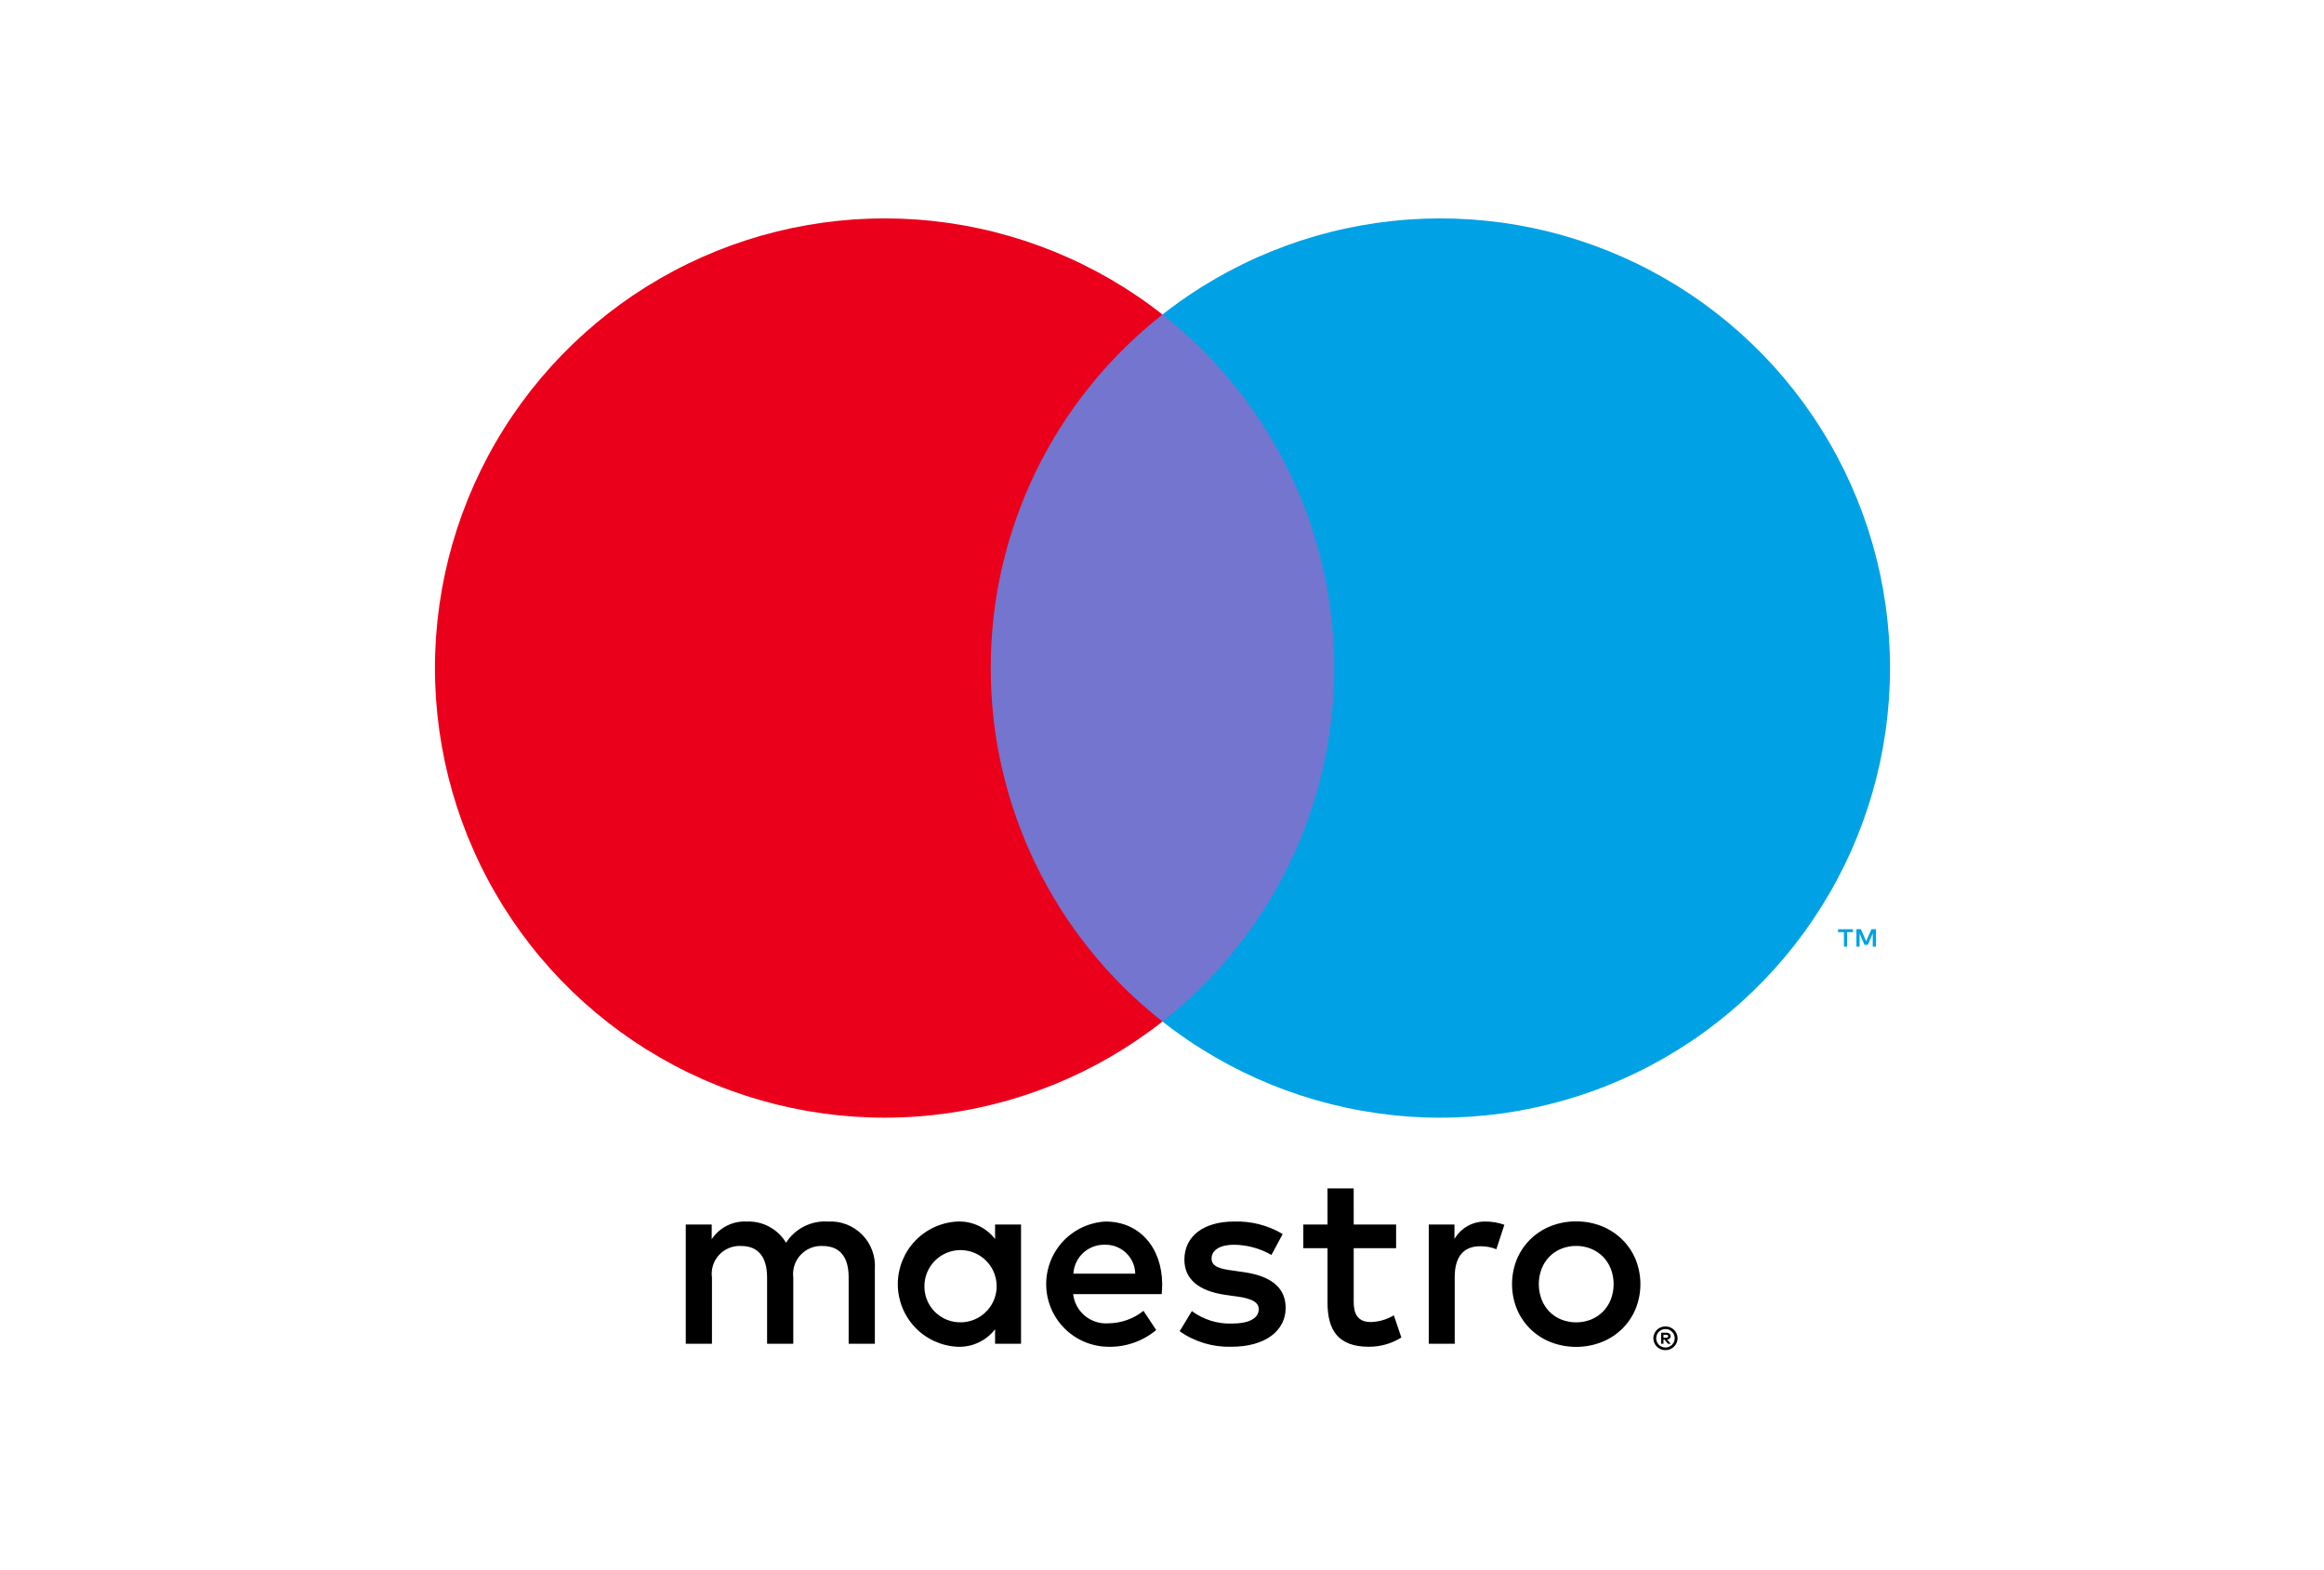
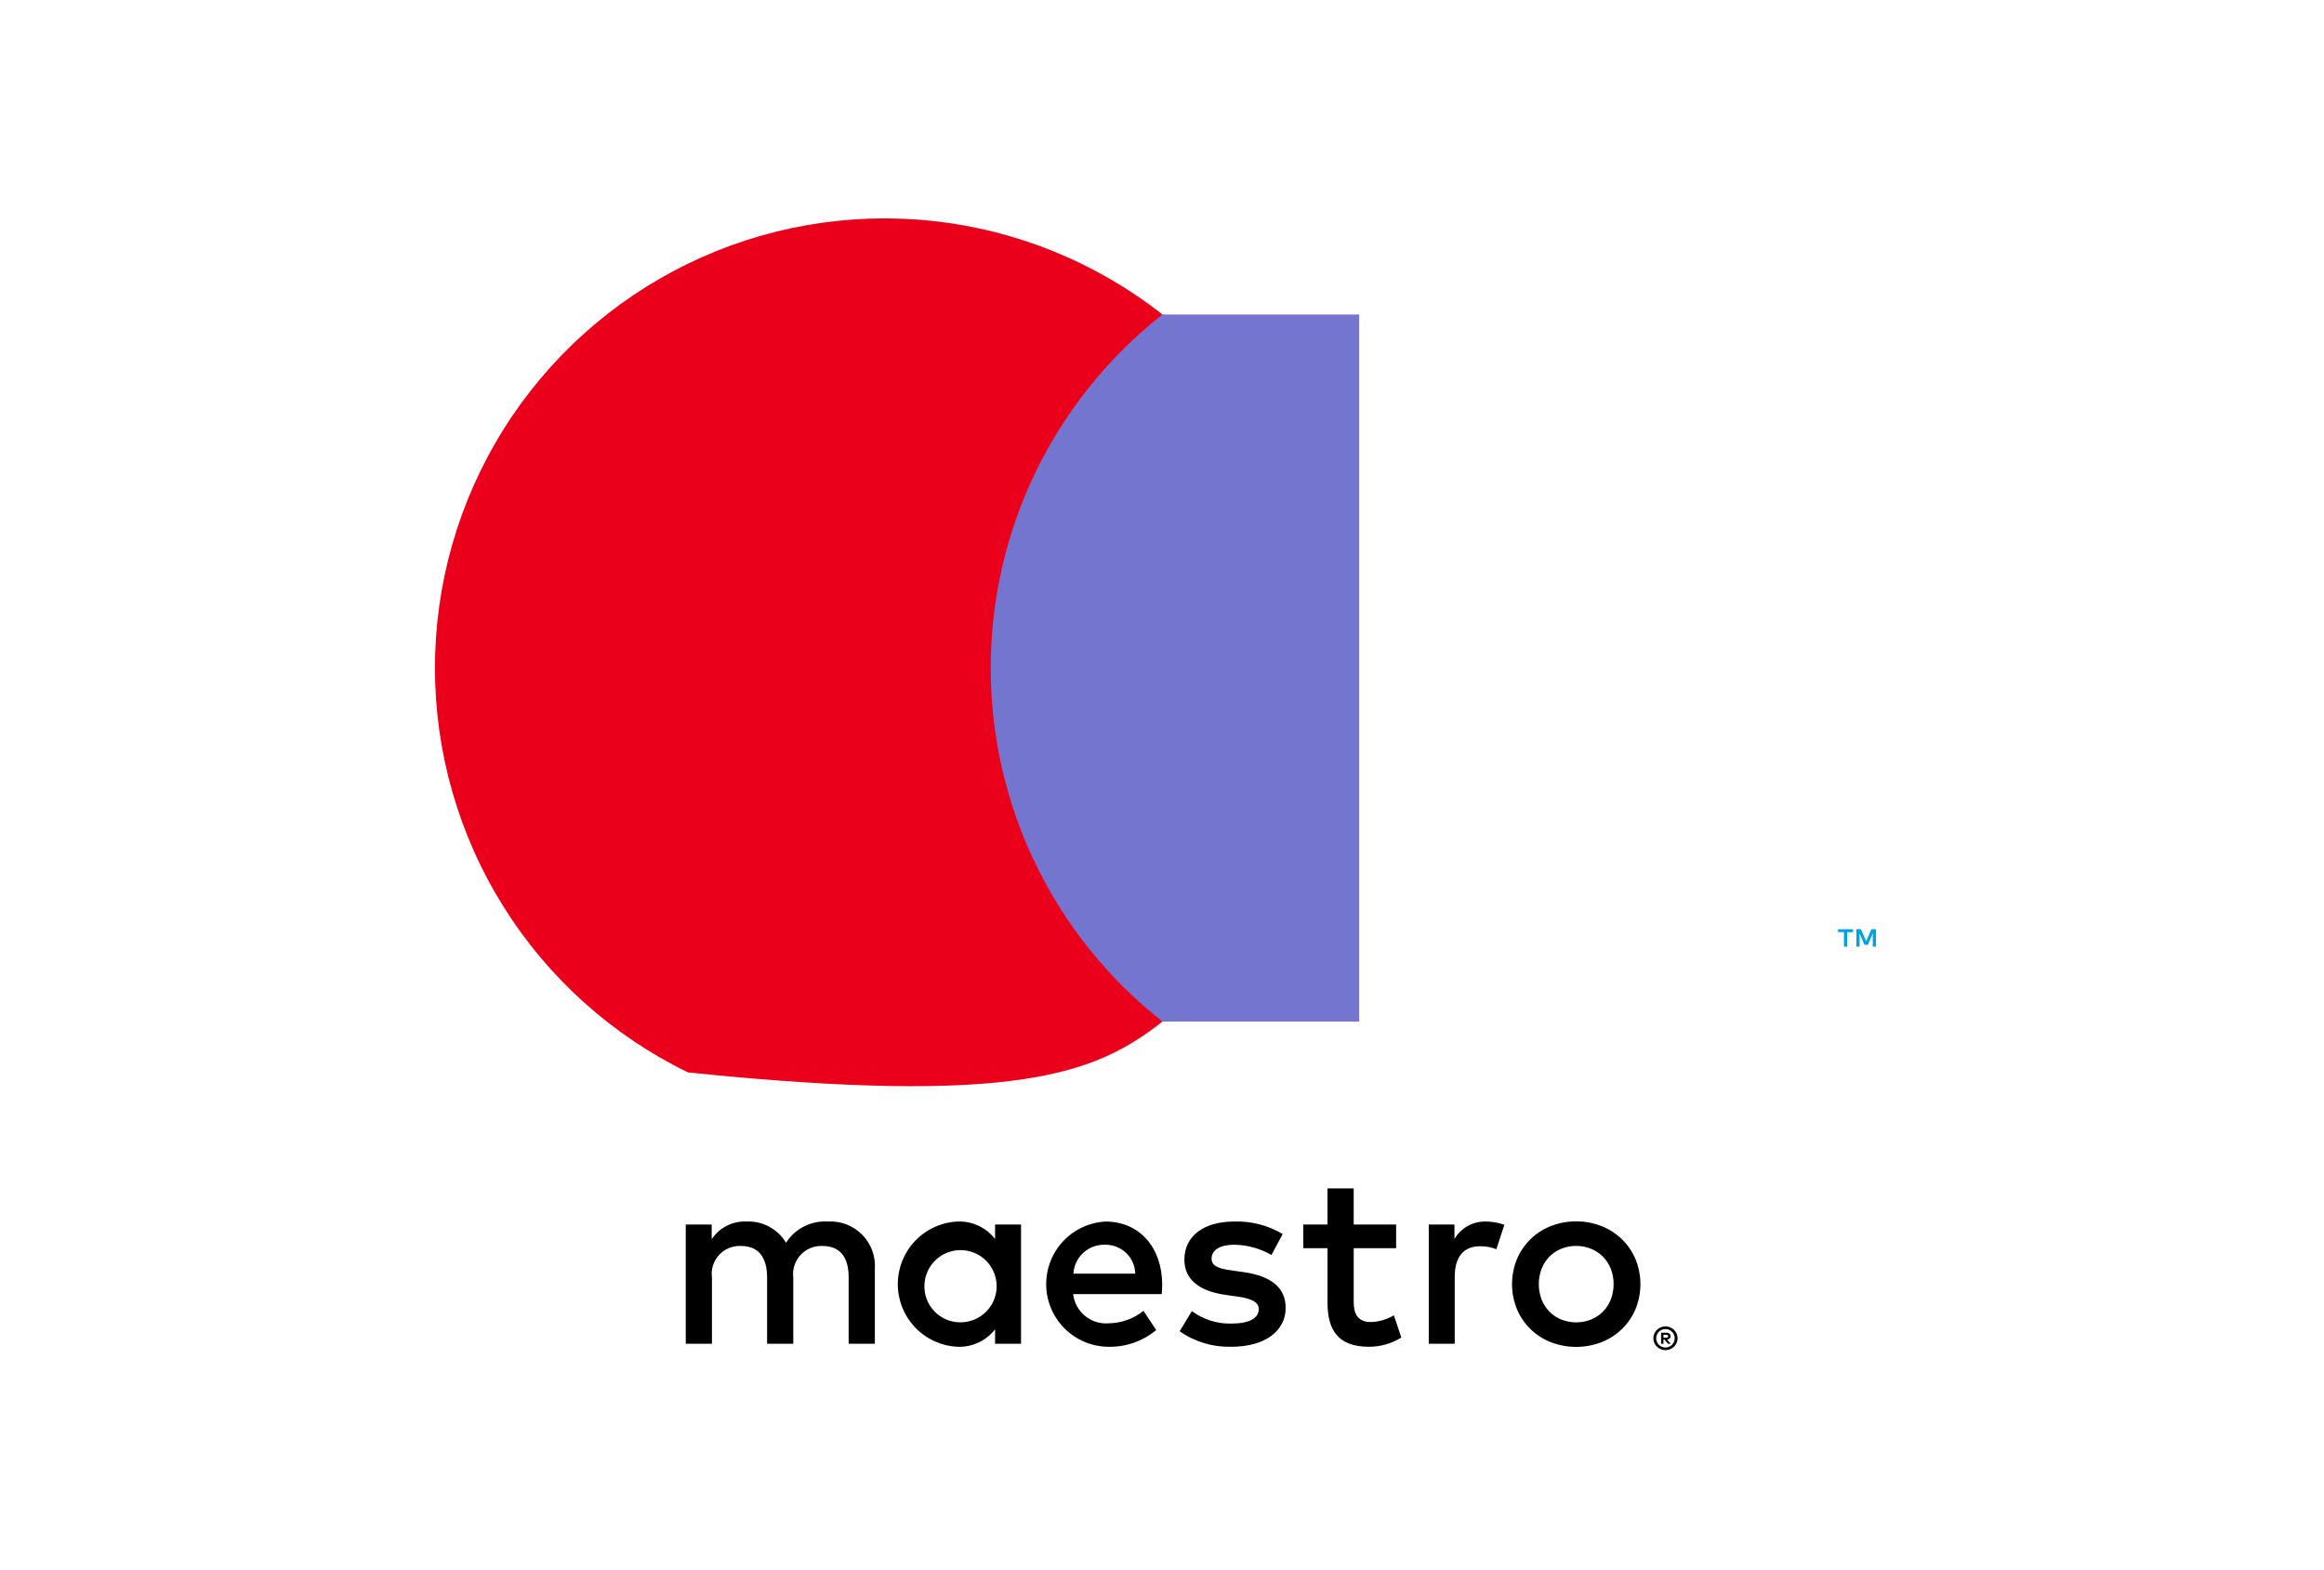
<svg xmlns="http://www.w3.org/2000/svg" width="114" height="77" viewBox="0 0 114 77" fill="none">
  <g clip-path="url(#clip0_3838_4820)">
    <path d="M42.914 65.92V62.249C42.936 61.94 42.891 61.63 42.783 61.34C42.676 61.05 42.508 60.786 42.29 60.566C42.072 60.346 41.81 60.175 41.521 60.064C41.232 59.954 40.923 59.906 40.614 59.924C40.209 59.898 39.805 59.98 39.444 60.163C39.082 60.346 38.776 60.623 38.558 60.964C38.359 60.633 38.074 60.361 37.734 60.178C37.394 59.995 37.011 59.907 36.624 59.924C36.288 59.907 35.953 59.978 35.653 60.131C35.352 60.283 35.097 60.511 34.911 60.793V60.071H33.639V65.92H34.924V62.677C34.896 62.477 34.913 62.273 34.973 62.081C35.033 61.888 35.136 61.711 35.273 61.562C35.409 61.414 35.578 61.297 35.765 61.221C35.952 61.145 36.154 61.112 36.355 61.123C37.2 61.123 37.628 61.674 37.628 62.665V65.92H38.913V62.677C38.887 62.478 38.906 62.275 38.967 62.083C39.028 61.891 39.13 61.715 39.267 61.567C39.403 61.419 39.57 61.302 39.756 61.225C39.943 61.149 40.143 61.114 40.344 61.123C41.213 61.123 41.629 61.674 41.629 62.665V65.92H42.914ZM50.085 62.995V60.071H48.812V60.781C48.595 60.501 48.314 60.277 47.992 60.128C47.671 59.979 47.318 59.909 46.964 59.924C46.176 59.963 45.432 60.303 44.888 60.875C44.344 61.447 44.04 62.206 44.04 62.995C44.04 63.785 44.344 64.544 44.888 65.116C45.432 65.688 46.176 66.028 46.964 66.067C47.318 66.082 47.671 66.012 47.992 65.863C48.314 65.714 48.595 65.49 48.812 65.21V65.92H50.085V62.995ZM45.349 62.995C45.369 62.65 45.489 62.318 45.695 62.041C45.901 61.763 46.184 61.552 46.509 61.433C46.834 61.315 47.186 61.293 47.523 61.373C47.859 61.452 48.165 61.627 48.403 61.878C48.641 62.129 48.8 62.444 48.861 62.785C48.922 63.125 48.882 63.476 48.746 63.793C48.61 64.111 48.383 64.382 48.095 64.573C47.807 64.764 47.469 64.866 47.123 64.868C46.881 64.871 46.641 64.824 46.418 64.73C46.194 64.635 45.993 64.496 45.826 64.32C45.66 64.144 45.531 63.936 45.449 63.708C45.367 63.48 45.333 63.237 45.349 62.995ZM77.316 59.917C77.745 59.913 78.172 59.993 78.571 60.152C78.943 60.301 79.282 60.521 79.569 60.8C79.852 61.077 80.076 61.408 80.229 61.774C80.547 62.557 80.547 63.434 80.229 64.217C80.076 64.582 79.852 64.914 79.569 65.191C79.282 65.47 78.943 65.69 78.571 65.838C77.763 66.152 76.868 66.152 76.06 65.838C75.689 65.691 75.351 65.471 75.065 65.191C74.784 64.913 74.56 64.582 74.408 64.217C74.091 63.434 74.091 62.557 74.408 61.774C74.561 61.409 74.784 61.078 75.065 60.8C75.351 60.52 75.689 60.3 76.06 60.152C76.459 59.993 76.886 59.913 77.316 59.917ZM77.316 61.12C77.067 61.118 76.82 61.165 76.589 61.258C76.371 61.345 76.174 61.476 76.008 61.642C75.842 61.813 75.711 62.014 75.624 62.235C75.436 62.725 75.436 63.266 75.624 63.756C75.711 63.977 75.842 64.178 76.008 64.348C76.174 64.515 76.371 64.646 76.589 64.733C77.056 64.916 77.575 64.916 78.042 64.733C78.26 64.645 78.459 64.514 78.626 64.348C78.793 64.179 78.925 63.977 79.013 63.756C79.201 63.266 79.201 62.725 79.013 62.235C78.925 62.014 78.793 61.812 78.626 61.642C78.459 61.477 78.26 61.346 78.042 61.258C77.811 61.165 77.564 61.118 77.316 61.12ZM57.01 62.995C56.997 61.172 55.872 59.924 54.232 59.924C53.438 59.966 52.691 60.313 52.148 60.893C51.605 61.474 51.308 62.242 51.319 63.037C51.33 63.831 51.649 64.591 52.208 65.156C52.767 65.721 53.523 66.047 54.318 66.067C55.191 66.097 56.044 65.806 56.716 65.247L56.092 64.305C55.609 64.692 55.01 64.907 54.391 64.916C53.971 64.952 53.553 64.822 53.226 64.555C52.9 64.288 52.69 63.904 52.641 63.485H56.985C56.997 63.326 57.01 63.167 57.01 62.995ZM52.653 62.481C52.676 62.089 52.851 61.72 53.141 61.455C53.432 61.19 53.814 61.049 54.207 61.062C54.592 61.055 54.964 61.2 55.241 61.466C55.519 61.732 55.679 62.097 55.688 62.481H52.653ZM62.369 61.564C61.814 61.244 61.186 61.072 60.546 61.062C59.848 61.062 59.432 61.319 59.432 61.747C59.432 62.139 59.873 62.249 60.423 62.322L61.023 62.408C62.296 62.592 63.066 63.13 63.066 64.158C63.066 65.271 62.087 66.067 60.399 66.067C59.495 66.092 58.607 65.826 57.866 65.308L58.465 64.317C59.027 64.733 59.712 64.949 60.411 64.929C61.28 64.929 61.745 64.672 61.745 64.219C61.745 63.889 61.414 63.705 60.717 63.607L60.117 63.522C58.808 63.338 58.098 62.751 58.098 61.796C58.098 60.634 59.053 59.924 60.533 59.924C61.371 59.895 62.199 60.108 62.92 60.536L62.369 61.564ZM68.484 61.233H66.404V63.877C66.404 64.464 66.612 64.855 67.248 64.855C67.645 64.842 68.032 64.729 68.374 64.525L68.741 65.614C68.264 65.912 67.712 66.069 67.15 66.067C65.645 66.067 65.119 65.259 65.119 63.901V61.233H63.932V60.071H65.119L65.118 58.297H66.403L66.404 60.071H68.484V61.233ZM72.888 59.924C73.197 59.925 73.503 59.979 73.794 60.083L73.402 61.282C73.149 61.182 72.879 61.132 72.607 61.136C71.775 61.136 71.359 61.674 71.359 62.641V65.92H70.086V60.071H71.346V60.781C71.502 60.512 71.728 60.291 71.999 60.14C72.271 59.99 72.578 59.915 72.888 59.924ZM81.698 65.069C81.778 65.068 81.856 65.084 81.929 65.114C81.999 65.144 82.063 65.186 82.117 65.239C82.171 65.292 82.214 65.355 82.244 65.425C82.275 65.496 82.291 65.573 82.291 65.65C82.291 65.728 82.275 65.805 82.244 65.876C82.214 65.945 82.171 66.008 82.117 66.061C82.063 66.114 81.999 66.157 81.929 66.186C81.856 66.218 81.778 66.233 81.698 66.233C81.582 66.234 81.468 66.201 81.37 66.137C81.272 66.074 81.195 65.983 81.148 65.876C81.118 65.805 81.102 65.728 81.102 65.65C81.102 65.573 81.118 65.496 81.148 65.425C81.178 65.355 81.221 65.292 81.275 65.239C81.329 65.186 81.393 65.143 81.464 65.114C81.538 65.083 81.618 65.068 81.698 65.069ZM81.698 66.104C81.759 66.105 81.819 66.093 81.874 66.069C81.927 66.046 81.975 66.013 82.016 65.972C82.069 65.919 82.108 65.855 82.13 65.784C82.152 65.713 82.156 65.638 82.142 65.565C82.127 65.492 82.096 65.423 82.049 65.366C82.002 65.308 81.942 65.263 81.874 65.233C81.819 65.21 81.759 65.198 81.698 65.198C81.637 65.198 81.576 65.21 81.519 65.233C81.465 65.256 81.416 65.288 81.374 65.329C81.29 65.415 81.242 65.53 81.242 65.651C81.242 65.771 81.29 65.886 81.374 65.972C81.417 66.014 81.468 66.048 81.523 66.07C81.579 66.093 81.638 66.105 81.698 66.104ZM81.733 65.378C81.79 65.374 81.847 65.391 81.893 65.425C81.912 65.44 81.927 65.459 81.936 65.481C81.946 65.503 81.951 65.527 81.95 65.551C81.95 65.571 81.947 65.592 81.939 65.611C81.931 65.63 81.919 65.647 81.905 65.661C81.869 65.693 81.824 65.712 81.777 65.715L81.954 65.919H81.816L81.651 65.716H81.599V65.919H81.483V65.378H81.733ZM81.599 65.48V65.624H81.731C81.757 65.625 81.782 65.619 81.804 65.606C81.813 65.6 81.82 65.591 81.825 65.582C81.83 65.572 81.832 65.561 81.831 65.551C81.832 65.54 81.829 65.53 81.825 65.52C81.82 65.511 81.813 65.503 81.804 65.497C81.782 65.484 81.757 65.478 81.731 65.48H81.599Z" fill="black" />
    <path d="M66.674 15.429H47.374V50.113H66.674V15.429Z" fill="#7375CF" />
-     <path d="M48.599 32.771C48.596 29.431 49.353 26.134 50.813 23.129C52.273 20.125 54.397 17.492 57.024 15.429C53.77 12.872 49.862 11.281 45.747 10.839C41.632 10.398 37.475 11.123 33.753 12.932C30.03 14.741 26.892 17.56 24.696 21.069C22.5 24.577 21.336 28.632 21.336 32.771C21.336 36.91 22.5 40.965 24.696 44.474C26.892 47.982 30.03 50.802 33.753 52.611C37.475 54.419 41.632 55.145 45.747 54.703C49.862 54.261 53.77 52.67 57.024 50.113C54.397 48.051 52.273 45.417 50.813 42.413C49.353 39.408 48.596 36.111 48.599 32.771Z" fill="#EB001B" />
+     <path d="M48.599 32.771C48.596 29.431 49.353 26.134 50.813 23.129C52.273 20.125 54.397 17.492 57.024 15.429C53.77 12.872 49.862 11.281 45.747 10.839C41.632 10.398 37.475 11.123 33.753 12.932C30.03 14.741 26.892 17.56 24.696 21.069C22.5 24.577 21.336 28.632 21.336 32.771C21.336 36.91 22.5 40.965 24.696 44.474C26.892 47.982 30.03 50.802 33.753 52.611C49.862 54.261 53.77 52.67 57.024 50.113C54.397 48.051 52.273 45.417 50.813 42.413C49.353 39.408 48.596 36.111 48.599 32.771Z" fill="#EB001B" />
    <path d="M90.607 46.439V45.729H90.894V45.585H90.164V45.729H90.451V46.439H90.607ZM92.023 46.439V45.583H91.799L91.542 46.172L91.285 45.583H91.062V46.439H91.219V45.794L91.46 46.35H91.624L91.865 45.792V46.439H92.023Z" fill="#00A2E5" />
-     <path d="M92.712 32.771C92.712 36.91 91.548 40.965 89.352 44.474C87.156 47.982 84.018 50.802 80.295 52.611C76.573 54.419 72.416 55.145 68.301 54.703C64.186 54.261 60.278 52.67 57.024 50.113C59.65 48.048 61.772 45.415 63.231 42.411C64.691 39.407 65.449 36.111 65.449 32.771C65.449 29.431 64.691 26.135 63.231 23.131C61.772 20.127 59.65 17.494 57.024 15.429C60.278 12.872 64.186 11.281 68.301 10.839C72.416 10.398 76.573 11.123 80.295 12.932C84.018 14.741 87.156 17.56 89.352 21.069C91.548 24.577 92.712 28.632 92.712 32.771Z" fill="#00A2E5" />
  </g>
  <defs>
    <clipPath id="clip0_3838_4820">
      <rect width="89.932" height="73.918" fill="white" transform="translate(12.058 1.438)" />
    </clipPath>
  </defs>
</svg>